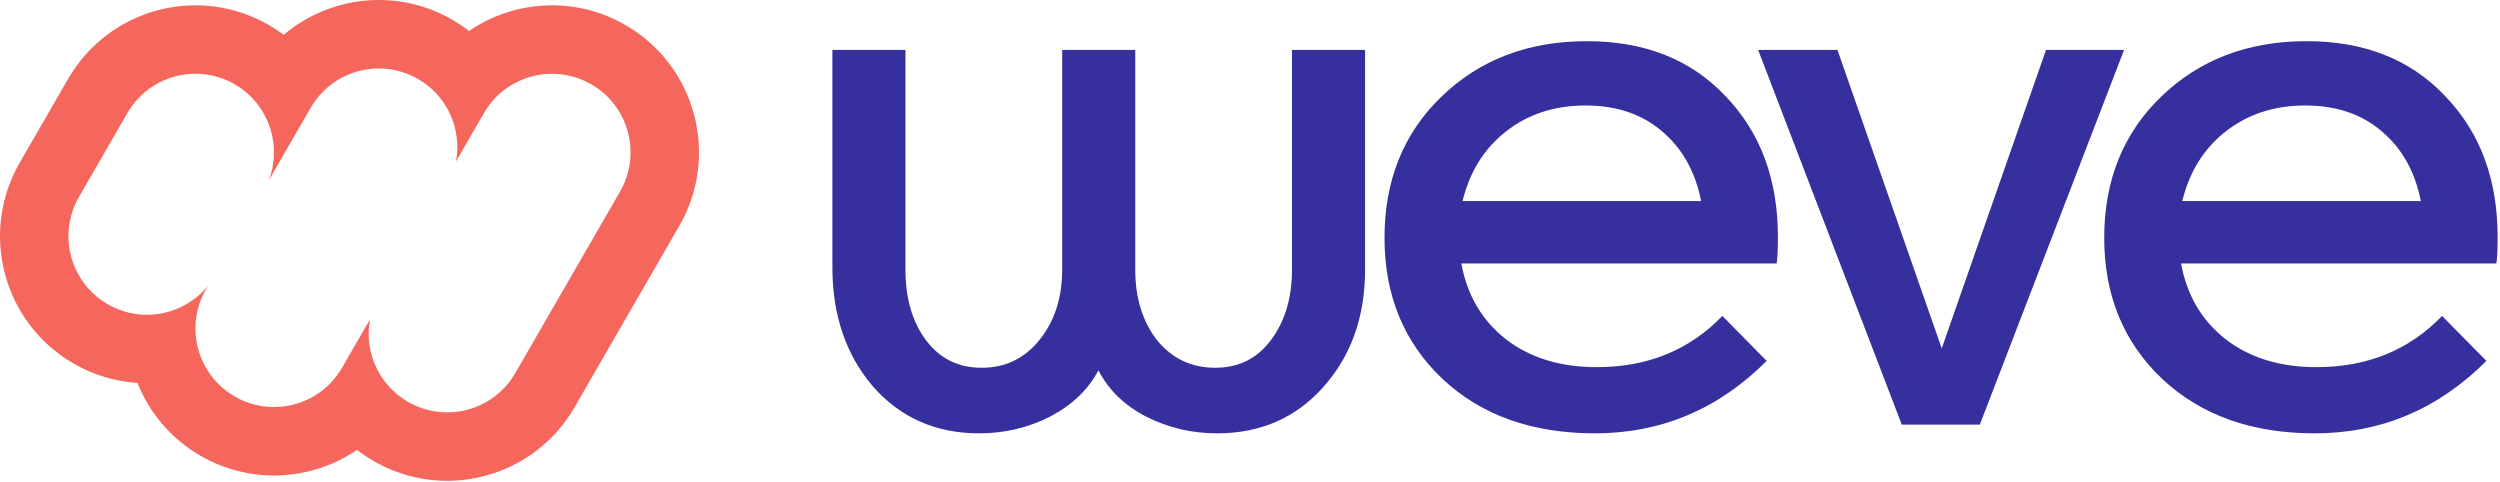
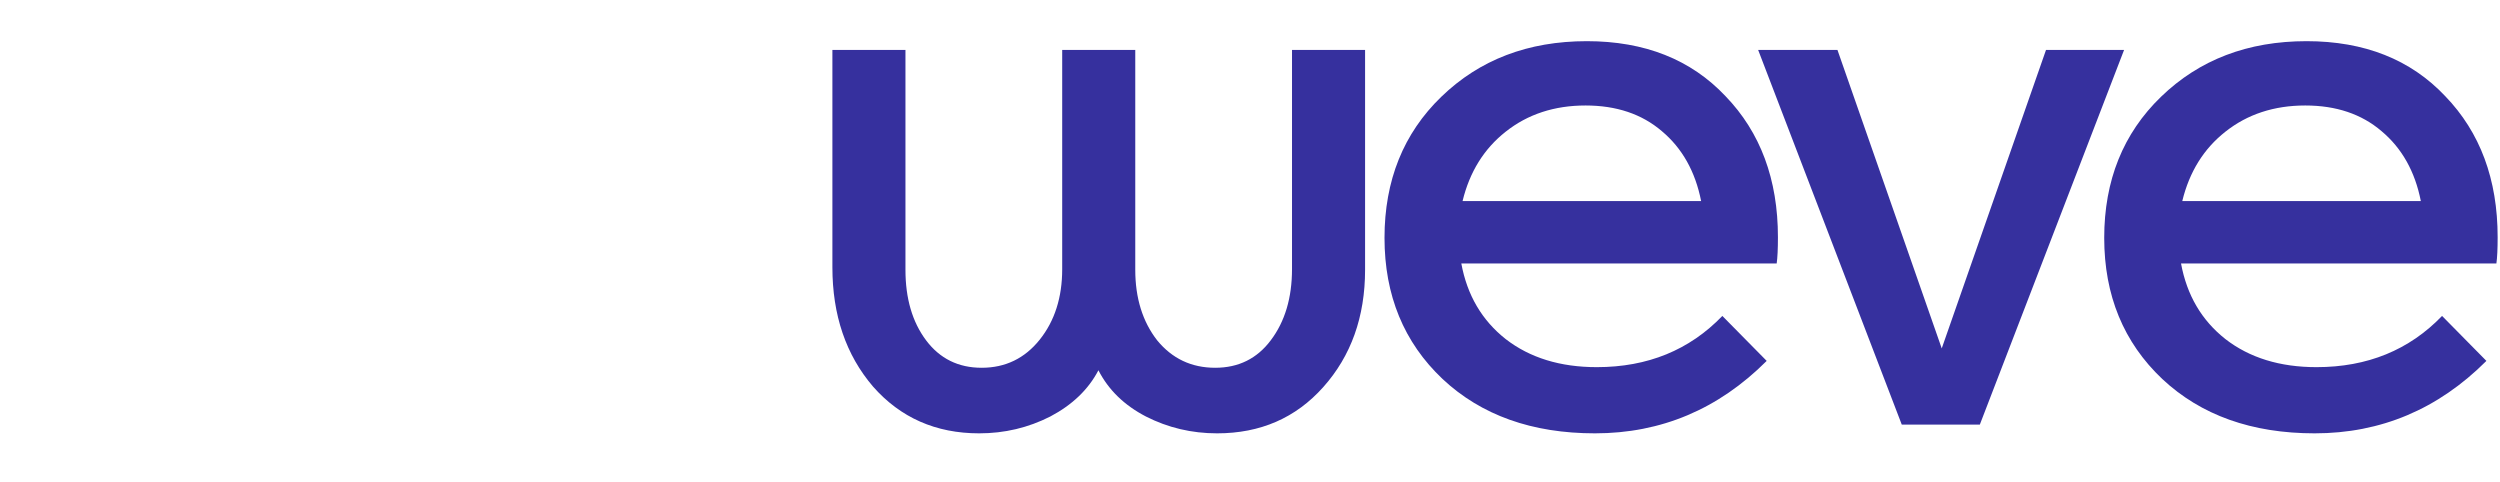
<svg xmlns="http://www.w3.org/2000/svg" width="425" height="82" viewBox="0 0 425 82" fill="none">
-   <path fill-rule="evenodd" clip-rule="evenodd" d="M21.657 19.221L11.581 13.405C18.482 1.452 33.765 -2.644 45.718 4.258C46.6 4.767 47.44 5.322 48.235 5.918C56.057 -0.705 67.497 -2.067 76.883 3.353C77.889 3.933 78.839 4.573 79.731 5.265C87.415 0.019 97.736 -0.706 106.333 4.258C118.285 11.159 122.38 26.442 115.48 38.395L97.673 69.24C90.772 81.193 75.489 85.288 63.536 78.387C62.53 77.806 61.581 77.166 60.688 76.474C53.004 81.72 42.684 82.445 34.087 77.481C29.027 74.56 25.375 70.136 23.369 65.098C19.657 64.859 15.941 63.784 12.499 61.796C0.547 54.895 -3.548 39.612 3.352 27.659L11.581 13.405L21.657 19.221ZM41.197 15.184C40.786 14.879 40.354 14.595 39.901 14.333C33.513 10.645 25.345 12.833 21.657 19.221L13.428 33.476C9.74 39.864 11.928 48.033 18.316 51.721C19.414 52.355 20.564 52.815 21.735 53.11C26.495 54.31 31.599 52.784 34.913 49.102C35.055 48.944 35.194 48.782 35.329 48.617L35.015 49.161C32.457 53.593 32.727 58.881 35.265 62.936C36.385 64.727 37.948 66.276 39.904 67.406C44.232 69.905 49.378 69.706 53.393 67.331C55.304 66.201 56.959 64.578 58.148 62.518L62.9 54.286C61.943 59.398 64.052 64.765 68.533 67.798C68.798 67.977 69.072 68.149 69.353 68.311C75.741 72 83.909 69.811 87.597 63.423L105.404 32.578C109.092 26.19 106.903 18.021 100.515 14.333C96.187 11.834 91.042 12.033 87.026 14.408C85.115 15.539 83.46 17.162 82.271 19.221L77.519 27.453C78.476 22.341 76.367 16.974 71.886 13.941C71.621 13.762 71.347 13.59 71.066 13.428C66.01 10.509 59.839 11.271 55.657 14.883C54.555 15.835 53.591 16.984 52.822 18.316L45.719 30.62C47.819 25.08 45.993 18.744 41.197 15.184Z" fill="#F5665D" />
  <path d="M219.642 8.485H232.063V45.854C232.063 53.851 229.692 60.504 224.95 65.812C220.279 71.049 214.263 73.668 206.902 73.668C202.585 73.668 198.551 72.713 194.8 70.802C191.12 68.891 188.43 66.272 186.732 62.946C185.033 66.201 182.308 68.82 178.557 70.802C174.806 72.713 170.772 73.668 166.455 73.668C159.094 73.668 153.078 71.014 148.407 65.706C143.807 60.327 141.507 53.568 141.507 45.429V8.485H153.928V45.854C153.928 50.737 155.096 54.736 157.431 57.85C159.767 60.964 162.916 62.521 166.879 62.521C170.914 62.521 174.205 60.929 176.752 57.744C179.3 54.559 180.574 50.56 180.574 45.748V8.485H192.995V45.854C192.995 50.666 194.234 54.665 196.711 57.85C199.259 60.964 202.55 62.521 206.584 62.521C210.547 62.521 213.697 60.964 216.032 57.85C218.439 54.665 219.642 50.631 219.642 45.748V8.485Z" fill="#36309E" />
  <path d="M302.248 40.333C302.248 42.315 302.177 43.801 302.036 44.792H248.424C249.415 50.171 251.927 54.453 255.961 57.638C260.066 60.822 265.233 62.415 271.461 62.415C280.096 62.415 287.208 59.513 292.8 53.71L300.337 61.353C292.127 69.563 282.396 73.668 271.143 73.668C260.456 73.668 251.821 70.589 245.239 64.432C238.657 58.204 235.366 50.206 235.366 40.439C235.366 30.673 238.586 22.675 245.027 16.447C251.538 10.148 259.783 6.999 269.762 6.999C279.6 6.999 287.456 10.113 293.33 16.341C299.275 22.498 302.248 30.496 302.248 40.333ZM269.55 17.933C264.242 17.933 259.713 19.419 255.961 22.392C252.281 25.294 249.839 29.222 248.636 34.176H289.19C288.199 29.151 285.97 25.188 282.502 22.286C279.105 19.384 274.787 17.933 269.55 17.933Z" fill="#36309E" />
  <path d="M347.824 8.485H361.095L336.571 72.182H323.301L298.884 8.485H312.366L330.095 59.23L347.824 8.485Z" fill="#36309E" />
  <path d="M424.599 40.333C424.599 42.315 424.528 43.801 424.387 44.792H370.775C371.766 50.171 374.279 54.453 378.313 57.638C382.418 60.822 387.584 62.415 393.812 62.415C402.447 62.415 409.56 59.513 415.151 53.71L422.688 61.353C414.478 69.563 404.747 73.668 393.494 73.668C382.807 73.668 374.172 70.589 367.59 64.432C361.008 58.204 357.717 50.206 357.717 40.439C357.717 30.673 360.938 22.675 367.378 16.447C373.889 10.148 382.135 6.999 392.114 6.999C401.951 6.999 409.807 10.113 415.682 16.341C421.627 22.498 424.599 30.496 424.599 40.333ZM391.901 17.933C386.593 17.933 382.064 19.419 378.313 22.392C374.632 25.294 372.191 29.222 370.988 34.176H411.541C410.55 29.151 408.321 25.188 404.853 22.286C401.456 19.384 397.139 17.933 391.901 17.933Z" fill="#36309E" />
</svg>